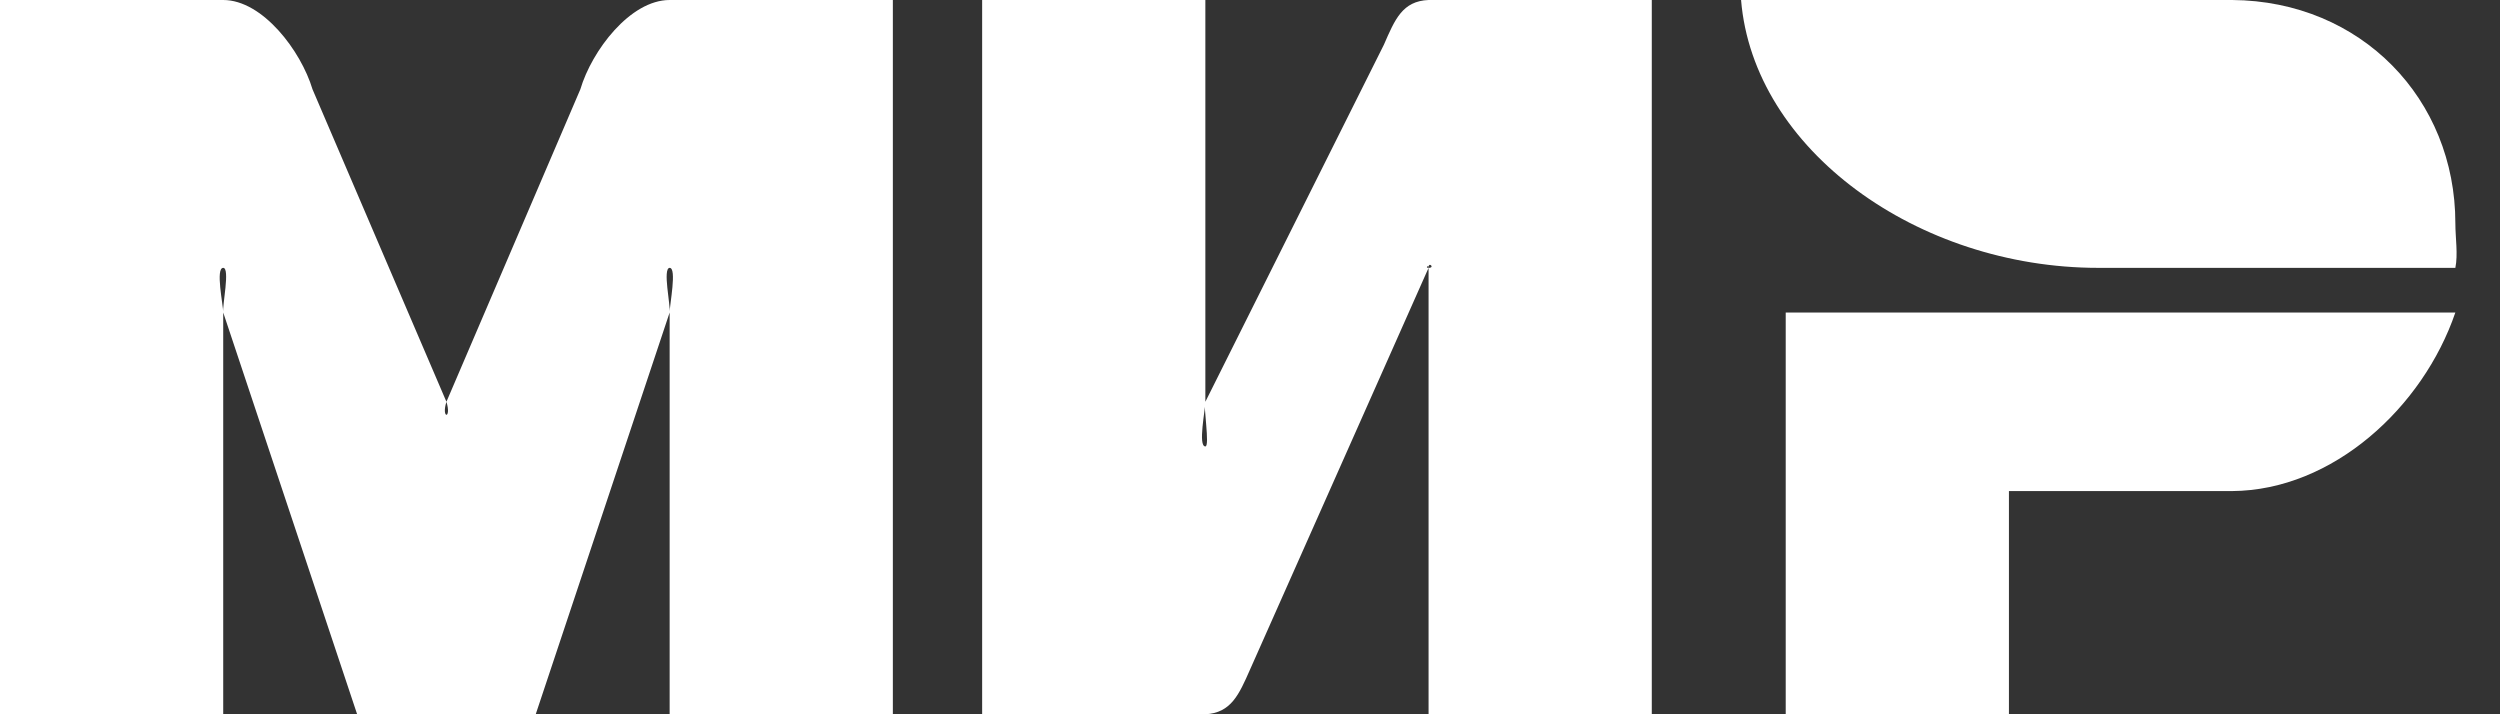
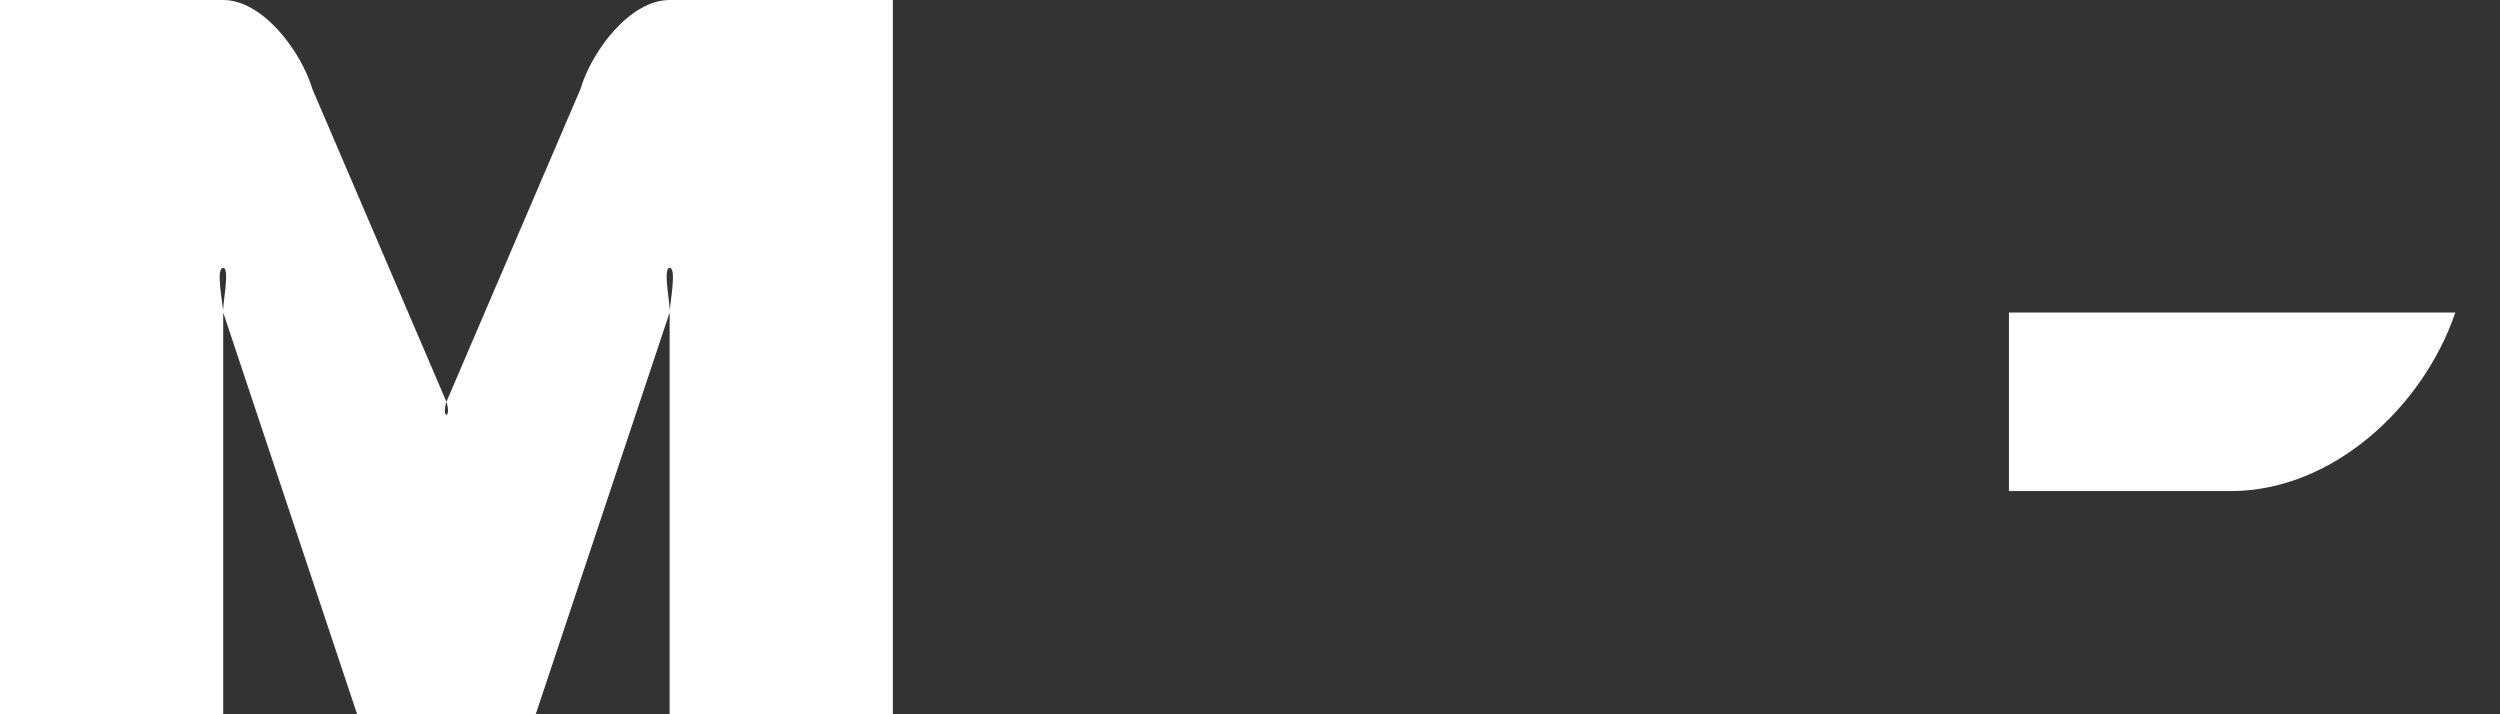
<svg xmlns="http://www.w3.org/2000/svg" width="56" height="16" viewBox="0 0 56 16" fill="none">
  <rect x="0" y="0" width="56" height="16" fill="#333333" stroke="none" />
-   <path d="M40 7V16H45V11H50C52.256 10.984 54.275 9.124 55 7H40Z" fill="white" />
-   <path d="M39 0C39.276 3.351 42.954 6 47 6H55C55.062 5.698 55 5.325 55 5C55 2.22 52.893 0.022 50 0H39Z" fill="white" />
-   <path d="M32 6C31.894 6 32.053 5.904 32 6C31.992 5.848 32.155 6 32 6V16H37V0H32C31.414 0.024 31.246 0.435 31 1L27 9C26.992 9.032 27.015 8.968 27 9C26.947 9.08 27.106 10 27 10C26.83 10 27 9.176 27 9V0H22V16H27C27.578 15.968 27.754 15.557 28 15L32 6C32 6.008 32 6 32 6Z" fill="white" />
+   <path d="M40 7H45V11H50C52.256 10.984 54.275 9.124 55 7H40Z" fill="white" />
  <path d="M15 7L12 16H8L5 7C4.976 6.852 5.158 6 5 6C4.822 6 5 6.832 5 7V16H0V0H5C5.884 0 6.743 1.142 7 2L10 9C9.878 9.385 10.122 9.393 10 9L13 2C13.257 1.134 14.116 0 15 0H20V16H15V7C15 6.82 15.166 6 15 6C14.838 6.008 15.024 6.848 15 7Z" fill="white" />
</svg>